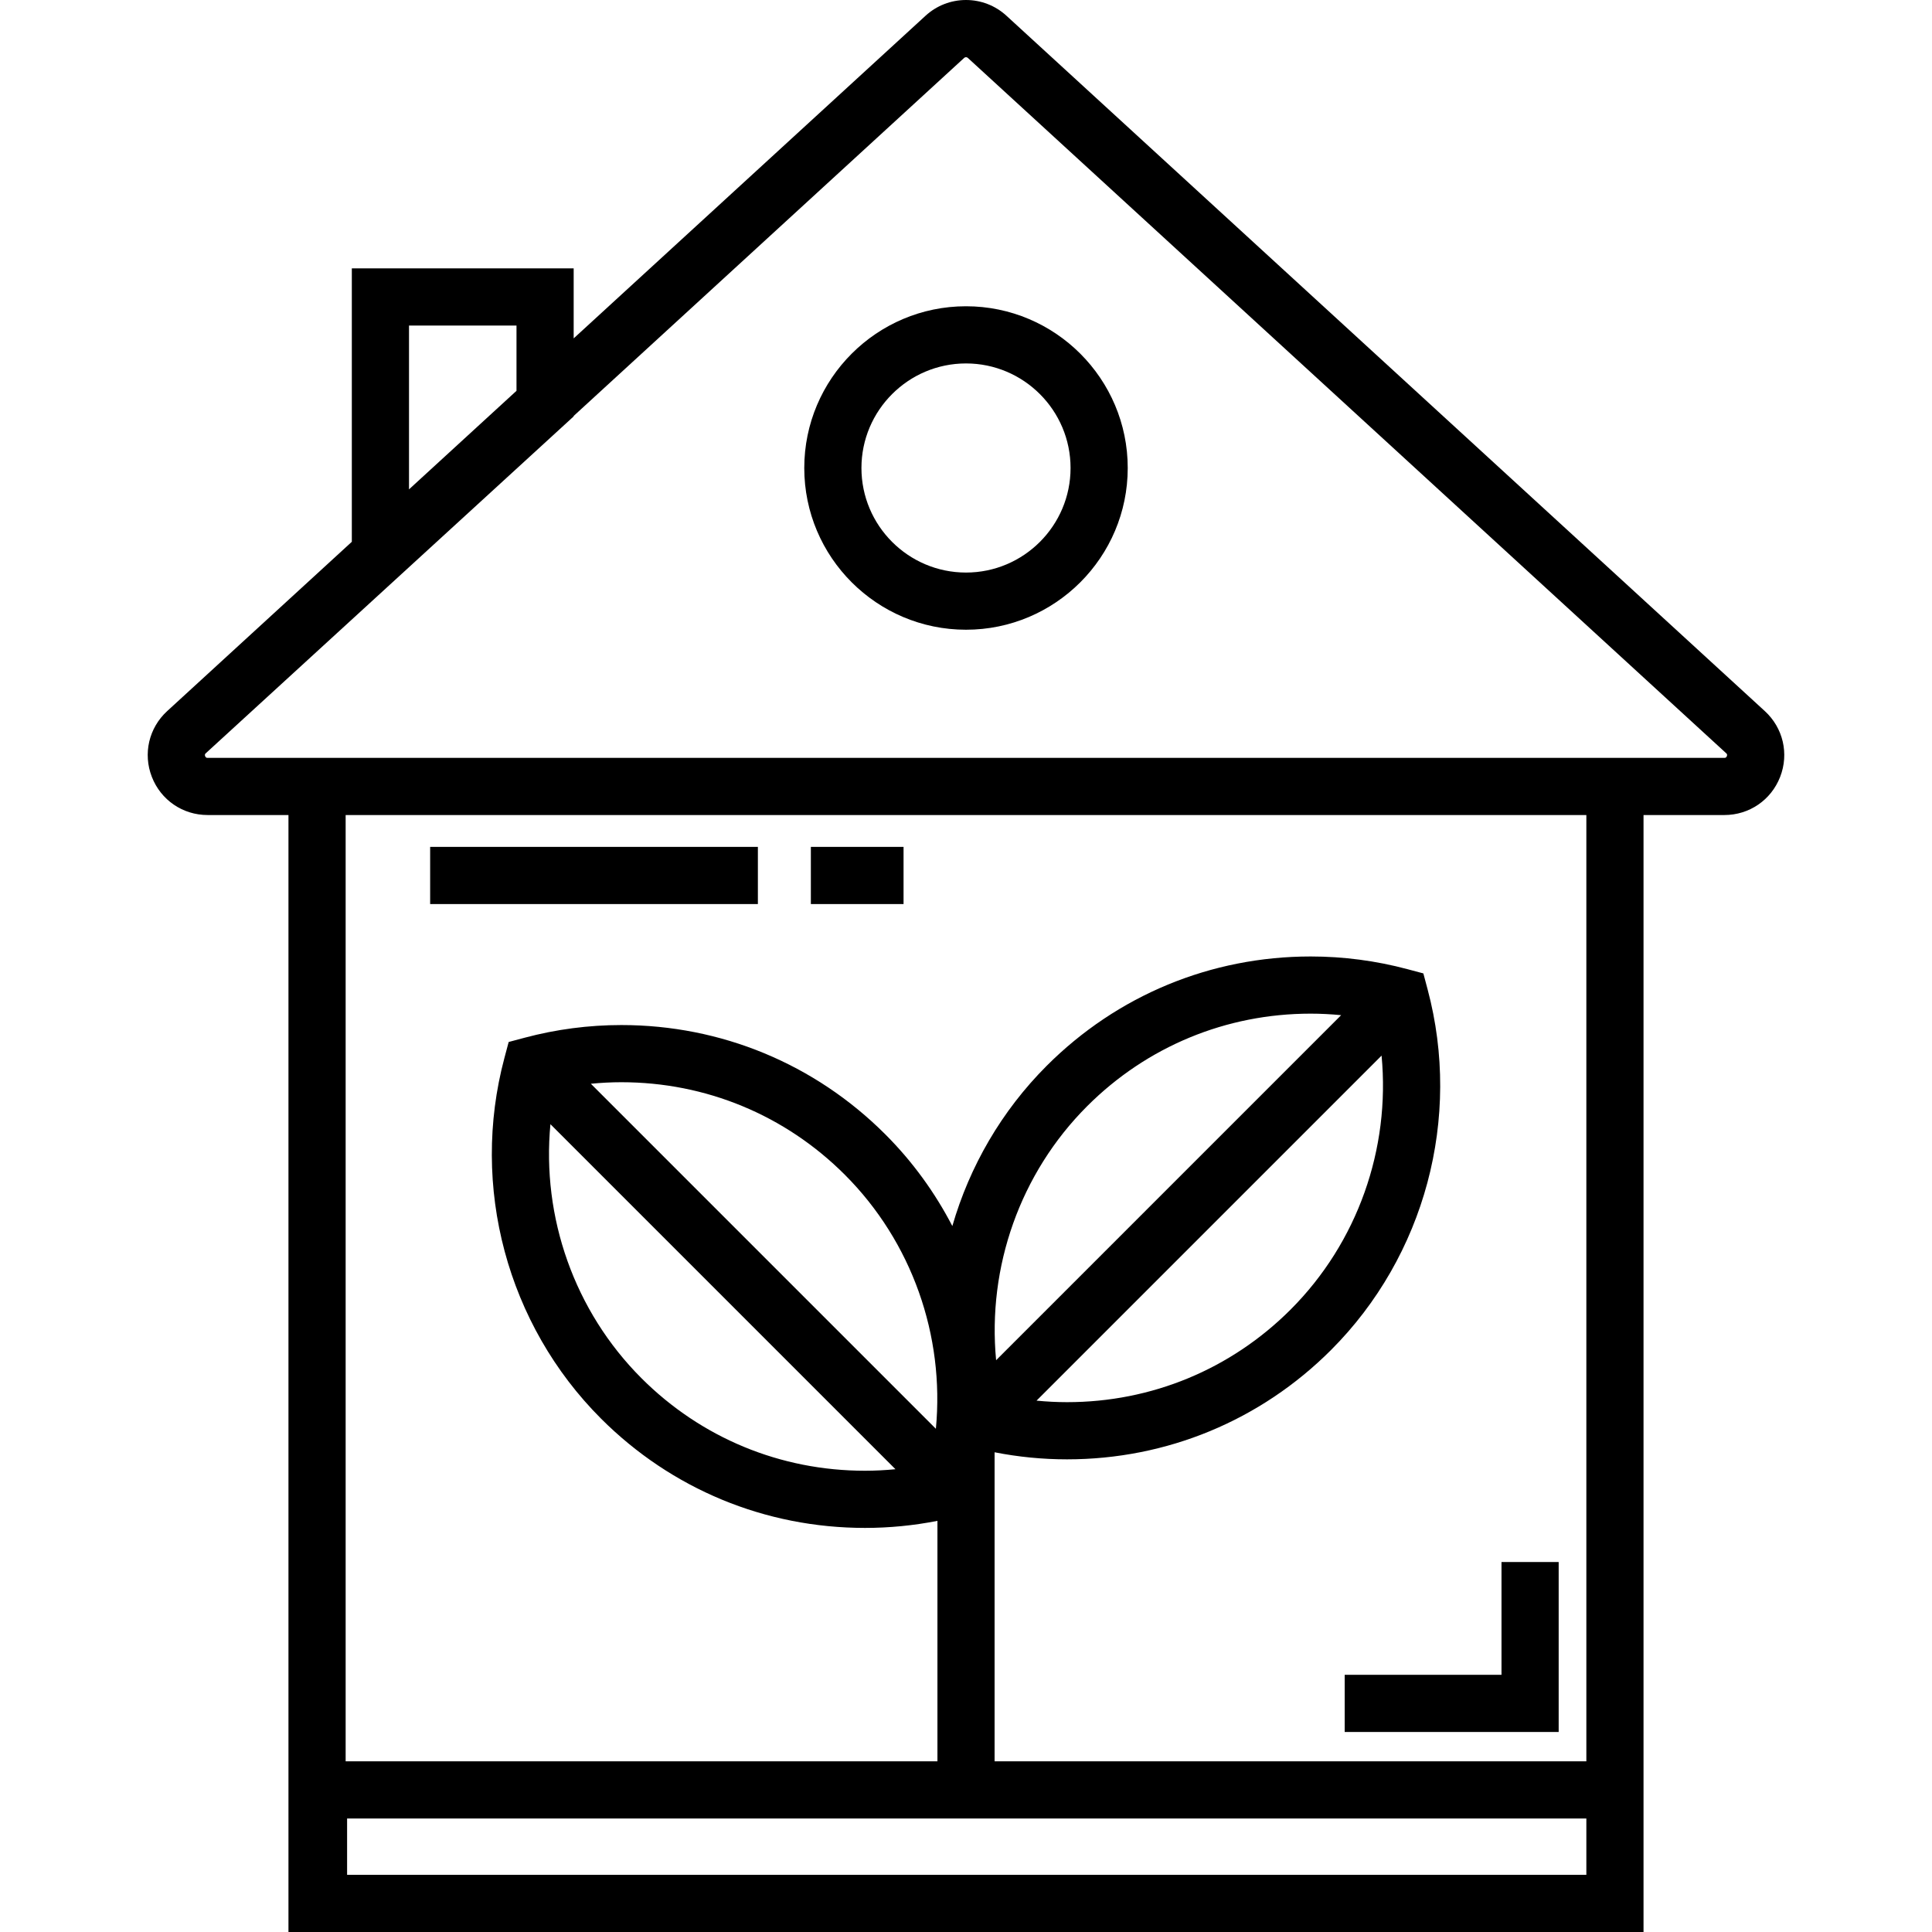
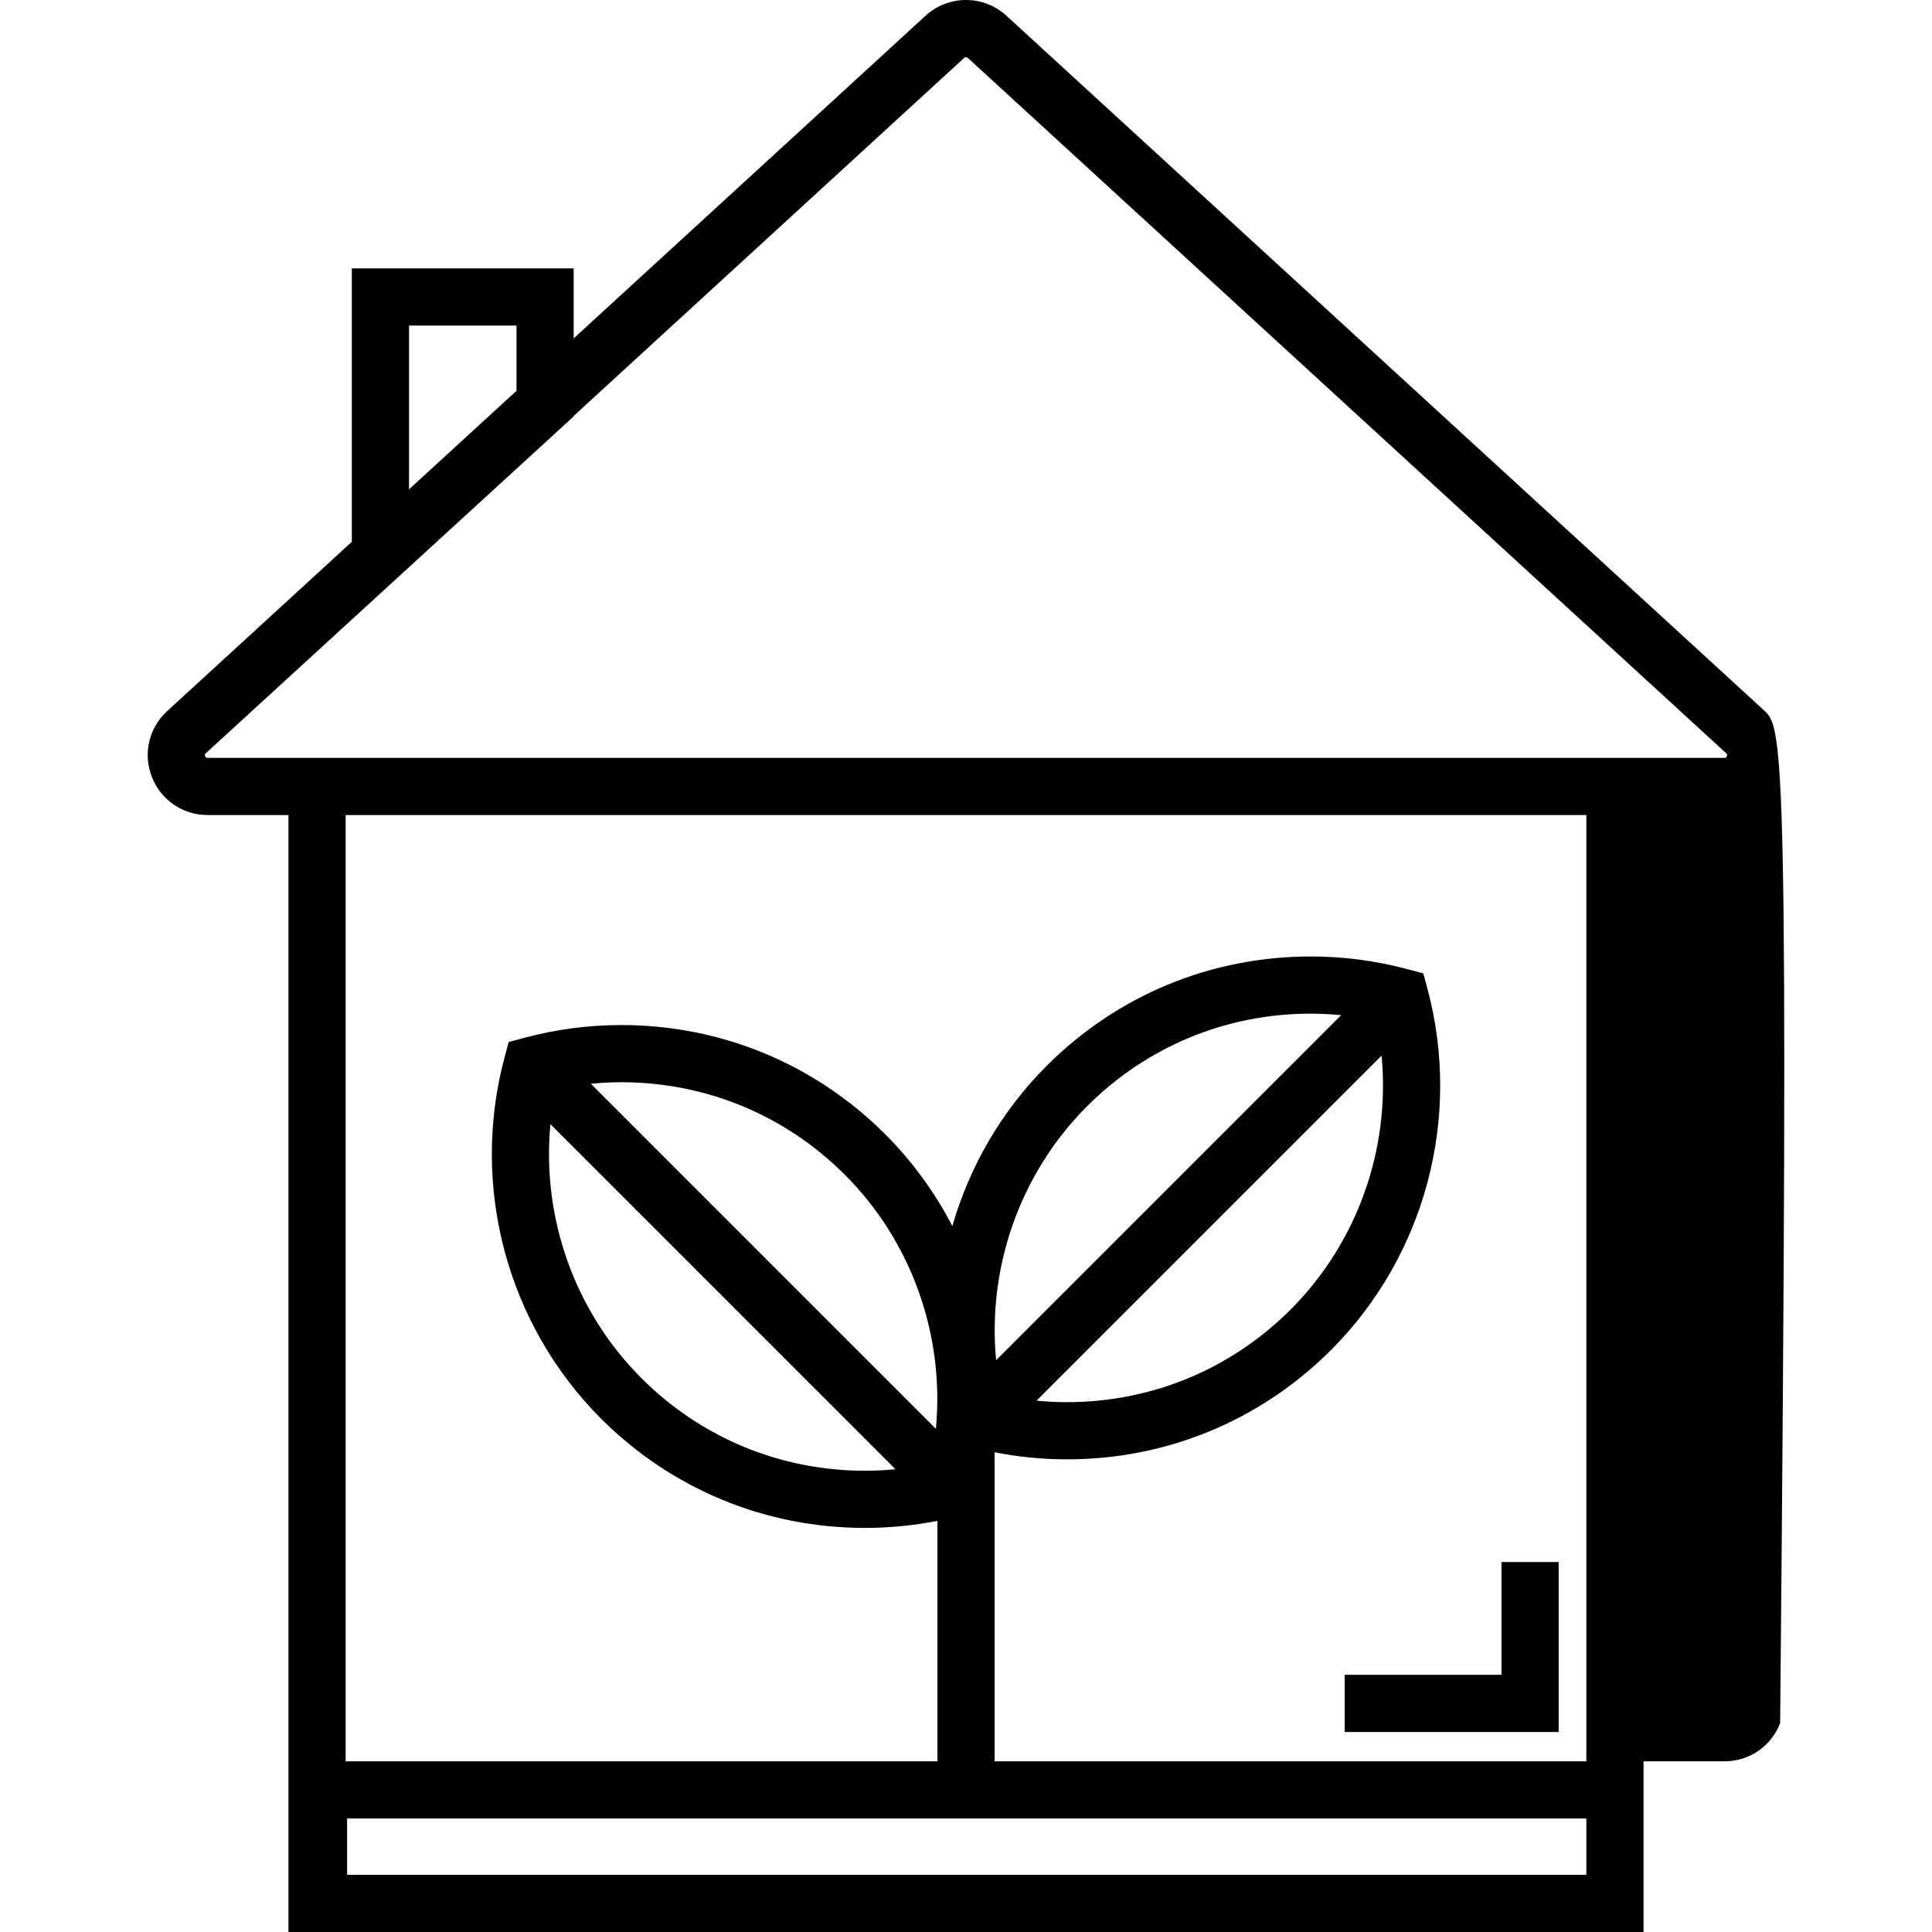
<svg xmlns="http://www.w3.org/2000/svg" version="1.1" id="Capa_1" x="0px" y="0px" viewBox="0 0 512 512" style="enable-background:new 0 0 512 512;" xml:space="preserve">
  <g>
    <g>
-       <path d="M467.695,188.446L266.716,4.17C263.785,1.481,259.978,0,256,0c-3.978,0-7.785,1.481-10.716,4.169l-93.255,85.505V71.118    H93.237v72.461l-48.933,44.867c-4.857,4.453-6.451,11.297-4.062,17.437c2.389,6.141,8.189,10.108,14.778,10.108h21.426V512h0.386    h358.72v-45.228V215.992h21.427c6.588,0,12.389-3.968,14.778-10.108C474.146,199.742,472.552,192.898,467.695,188.446z     M108.39,86.27h28.487v17.298l-28.487,26.119V86.27z M420.401,496.848H91.985v-14.924h328.416V496.848z M420.401,466.771H263.576    v-81.902c6.315,1.242,12.749,1.872,19.203,1.872c26.427,0,51.268-10.287,69.947-28.965c24.886-24.886,34.698-61.509,25.606-95.576    l-1.13-4.237l-4.235-1.13c-8.349-2.228-16.972-3.358-25.63-3.358c-26.427,0-51.268,10.286-69.946,28.965    c-11.972,11.972-20.444,26.665-25.013,42.478c-4.591-8.857-10.537-17.078-17.764-24.306    c-18.678-18.678-43.519-28.965-69.946-28.965c-8.658,0-17.281,1.129-25.63,3.358l-4.235,1.13l-1.13,4.237    c-9.092,34.068,0.72,70.69,25.606,95.576c18.678,18.677,43.519,28.964,69.947,28.965c0.001,0,0.001,0,0.002,0    c6.453,0,12.885-0.629,19.201-1.872v63.73H91.599v-250.78h328.802V466.771z M263.981,360.469    c-2.344-24.672,6.34-49.533,24.122-67.315c15.816-15.816,36.851-24.526,59.231-24.526c2.703,0,5.4,0.144,8.085,0.403    L263.981,360.469z M366.131,279.747c2.345,24.671-6.339,49.532-24.121,67.314c-15.816,15.817-36.852,24.527-59.232,24.527    c-2.703,0-5.4-0.144-8.085-0.403L366.131,279.747z M156.58,287.203c2.685-0.259,5.382-0.403,8.085-0.403    c22.38,0,43.415,8.71,59.231,24.526c17.782,17.782,26.466,42.644,24.122,67.315L156.58,287.203z M237.306,389.358    c-2.684,0.259-5.381,0.403-8.083,0.403c0,0-0.001,0-0.002,0c-22.381,0-43.416-8.711-59.232-24.527    c-17.781-17.781-26.465-42.643-24.121-67.314L237.306,389.358z M457.636,200.389c-0.175,0.449-0.454,0.449-0.657,0.449H55.02    c-0.203,0-0.483,0-0.657-0.449c-0.175-0.45,0.03-0.637,0.181-0.775l97.485-89.265v-0.118l103.495-94.894    c0.133-0.122,0.294-0.185,0.476-0.185c0.182,0,0.342,0.063,0.477,0.186l200.98,184.277    C457.606,199.753,457.811,199.94,457.636,200.389z" />
+       <path d="M467.695,188.446L266.716,4.17C263.785,1.481,259.978,0,256,0c-3.978,0-7.785,1.481-10.716,4.169l-93.255,85.505V71.118    H93.237v72.461l-48.933,44.867c-4.857,4.453-6.451,11.297-4.062,17.437c2.389,6.141,8.189,10.108,14.778,10.108h21.426V512h0.386    h358.72v-45.228h21.427c6.588,0,12.389-3.968,14.778-10.108C474.146,199.742,472.552,192.898,467.695,188.446z     M108.39,86.27h28.487v17.298l-28.487,26.119V86.27z M420.401,496.848H91.985v-14.924h328.416V496.848z M420.401,466.771H263.576    v-81.902c6.315,1.242,12.749,1.872,19.203,1.872c26.427,0,51.268-10.287,69.947-28.965c24.886-24.886,34.698-61.509,25.606-95.576    l-1.13-4.237l-4.235-1.13c-8.349-2.228-16.972-3.358-25.63-3.358c-26.427,0-51.268,10.286-69.946,28.965    c-11.972,11.972-20.444,26.665-25.013,42.478c-4.591-8.857-10.537-17.078-17.764-24.306    c-18.678-18.678-43.519-28.965-69.946-28.965c-8.658,0-17.281,1.129-25.63,3.358l-4.235,1.13l-1.13,4.237    c-9.092,34.068,0.72,70.69,25.606,95.576c18.678,18.677,43.519,28.964,69.947,28.965c0.001,0,0.001,0,0.002,0    c6.453,0,12.885-0.629,19.201-1.872v63.73H91.599v-250.78h328.802V466.771z M263.981,360.469    c-2.344-24.672,6.34-49.533,24.122-67.315c15.816-15.816,36.851-24.526,59.231-24.526c2.703,0,5.4,0.144,8.085,0.403    L263.981,360.469z M366.131,279.747c2.345,24.671-6.339,49.532-24.121,67.314c-15.816,15.817-36.852,24.527-59.232,24.527    c-2.703,0-5.4-0.144-8.085-0.403L366.131,279.747z M156.58,287.203c2.685-0.259,5.382-0.403,8.085-0.403    c22.38,0,43.415,8.71,59.231,24.526c17.782,17.782,26.466,42.644,24.122,67.315L156.58,287.203z M237.306,389.358    c-2.684,0.259-5.381,0.403-8.083,0.403c0,0-0.001,0-0.002,0c-22.381,0-43.416-8.711-59.232-24.527    c-17.781-17.781-26.465-42.643-24.121-67.314L237.306,389.358z M457.636,200.389c-0.175,0.449-0.454,0.449-0.657,0.449H55.02    c-0.203,0-0.483,0-0.657-0.449c-0.175-0.45,0.03-0.637,0.181-0.775l97.485-89.265v-0.118l103.495-94.894    c0.133-0.122,0.294-0.185,0.476-0.185c0.182,0,0.342,0.063,0.477,0.186l200.98,184.277    C457.606,199.753,457.811,199.94,457.636,200.389z" />
    </g>
  </g>
  <g>
    <g>
-       <path d="M256,81.162c-23.633,0-42.861,19.227-42.861,42.861s19.227,42.861,42.861,42.861s42.861-19.228,42.861-42.861    C298.861,100.39,279.633,81.162,256,81.162z M256,151.733c-15.278,0-27.709-12.431-27.709-27.709S240.722,96.315,256,96.315    s27.709,12.43,27.709,27.709C283.709,139.303,271.278,151.733,256,151.733z" />
-     </g>
+       </g>
  </g>
  <g>
    <g>
-       <rect x="113.994" y="224.432" width="86.853" height="15.152" />
-     </g>
+       </g>
  </g>
  <g>
    <g>
-       <rect x="214.886" y="224.432" width="24.565" height="15.152" />
-     </g>
+       </g>
  </g>
  <g>
    <g>
      <polygon points="397.912,413.952 397.912,443.841 356.358,443.841 356.358,458.993 413.064,458.993 413.064,413.952   " />
    </g>
  </g>
  <g>
</g>
  <g>
</g>
  <g>
</g>
  <g>
</g>
  <g>
</g>
  <g>
</g>
  <g>
</g>
  <g>
</g>
  <g>
</g>
  <g>
</g>
  <g>
</g>
  <g>
</g>
  <g>
</g>
  <g>
</g>
  <g>
</g>
</svg>